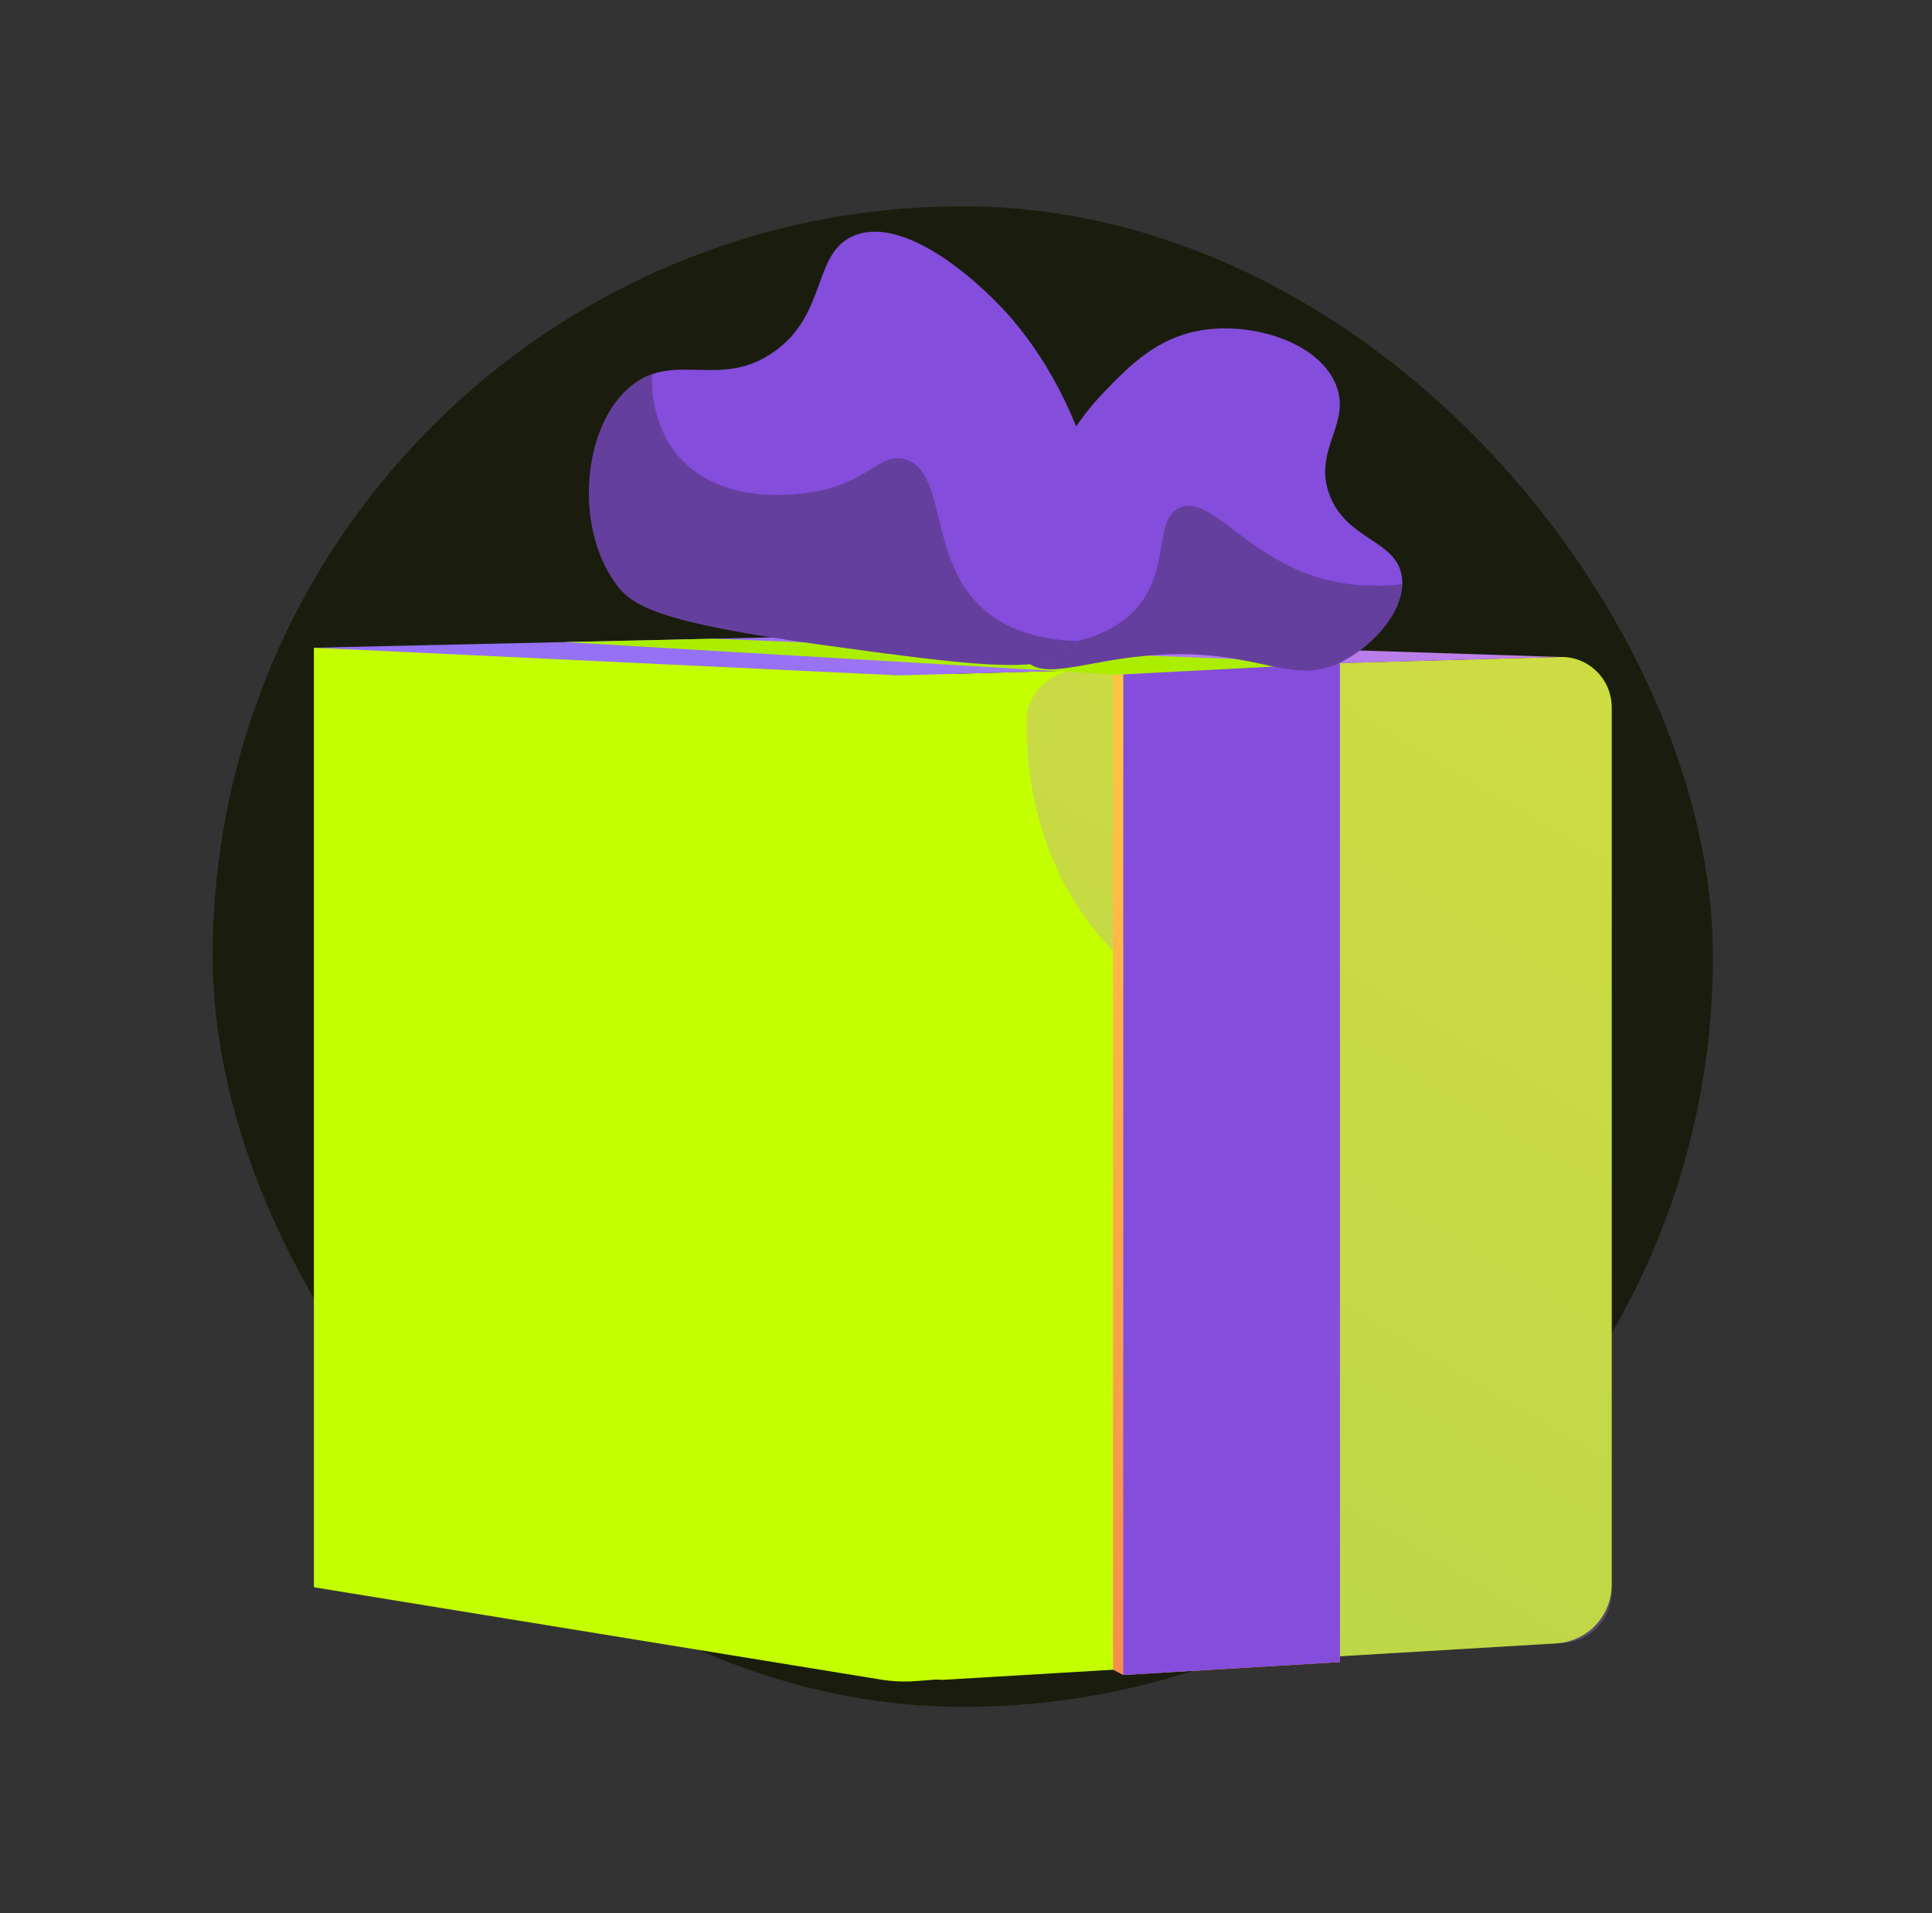
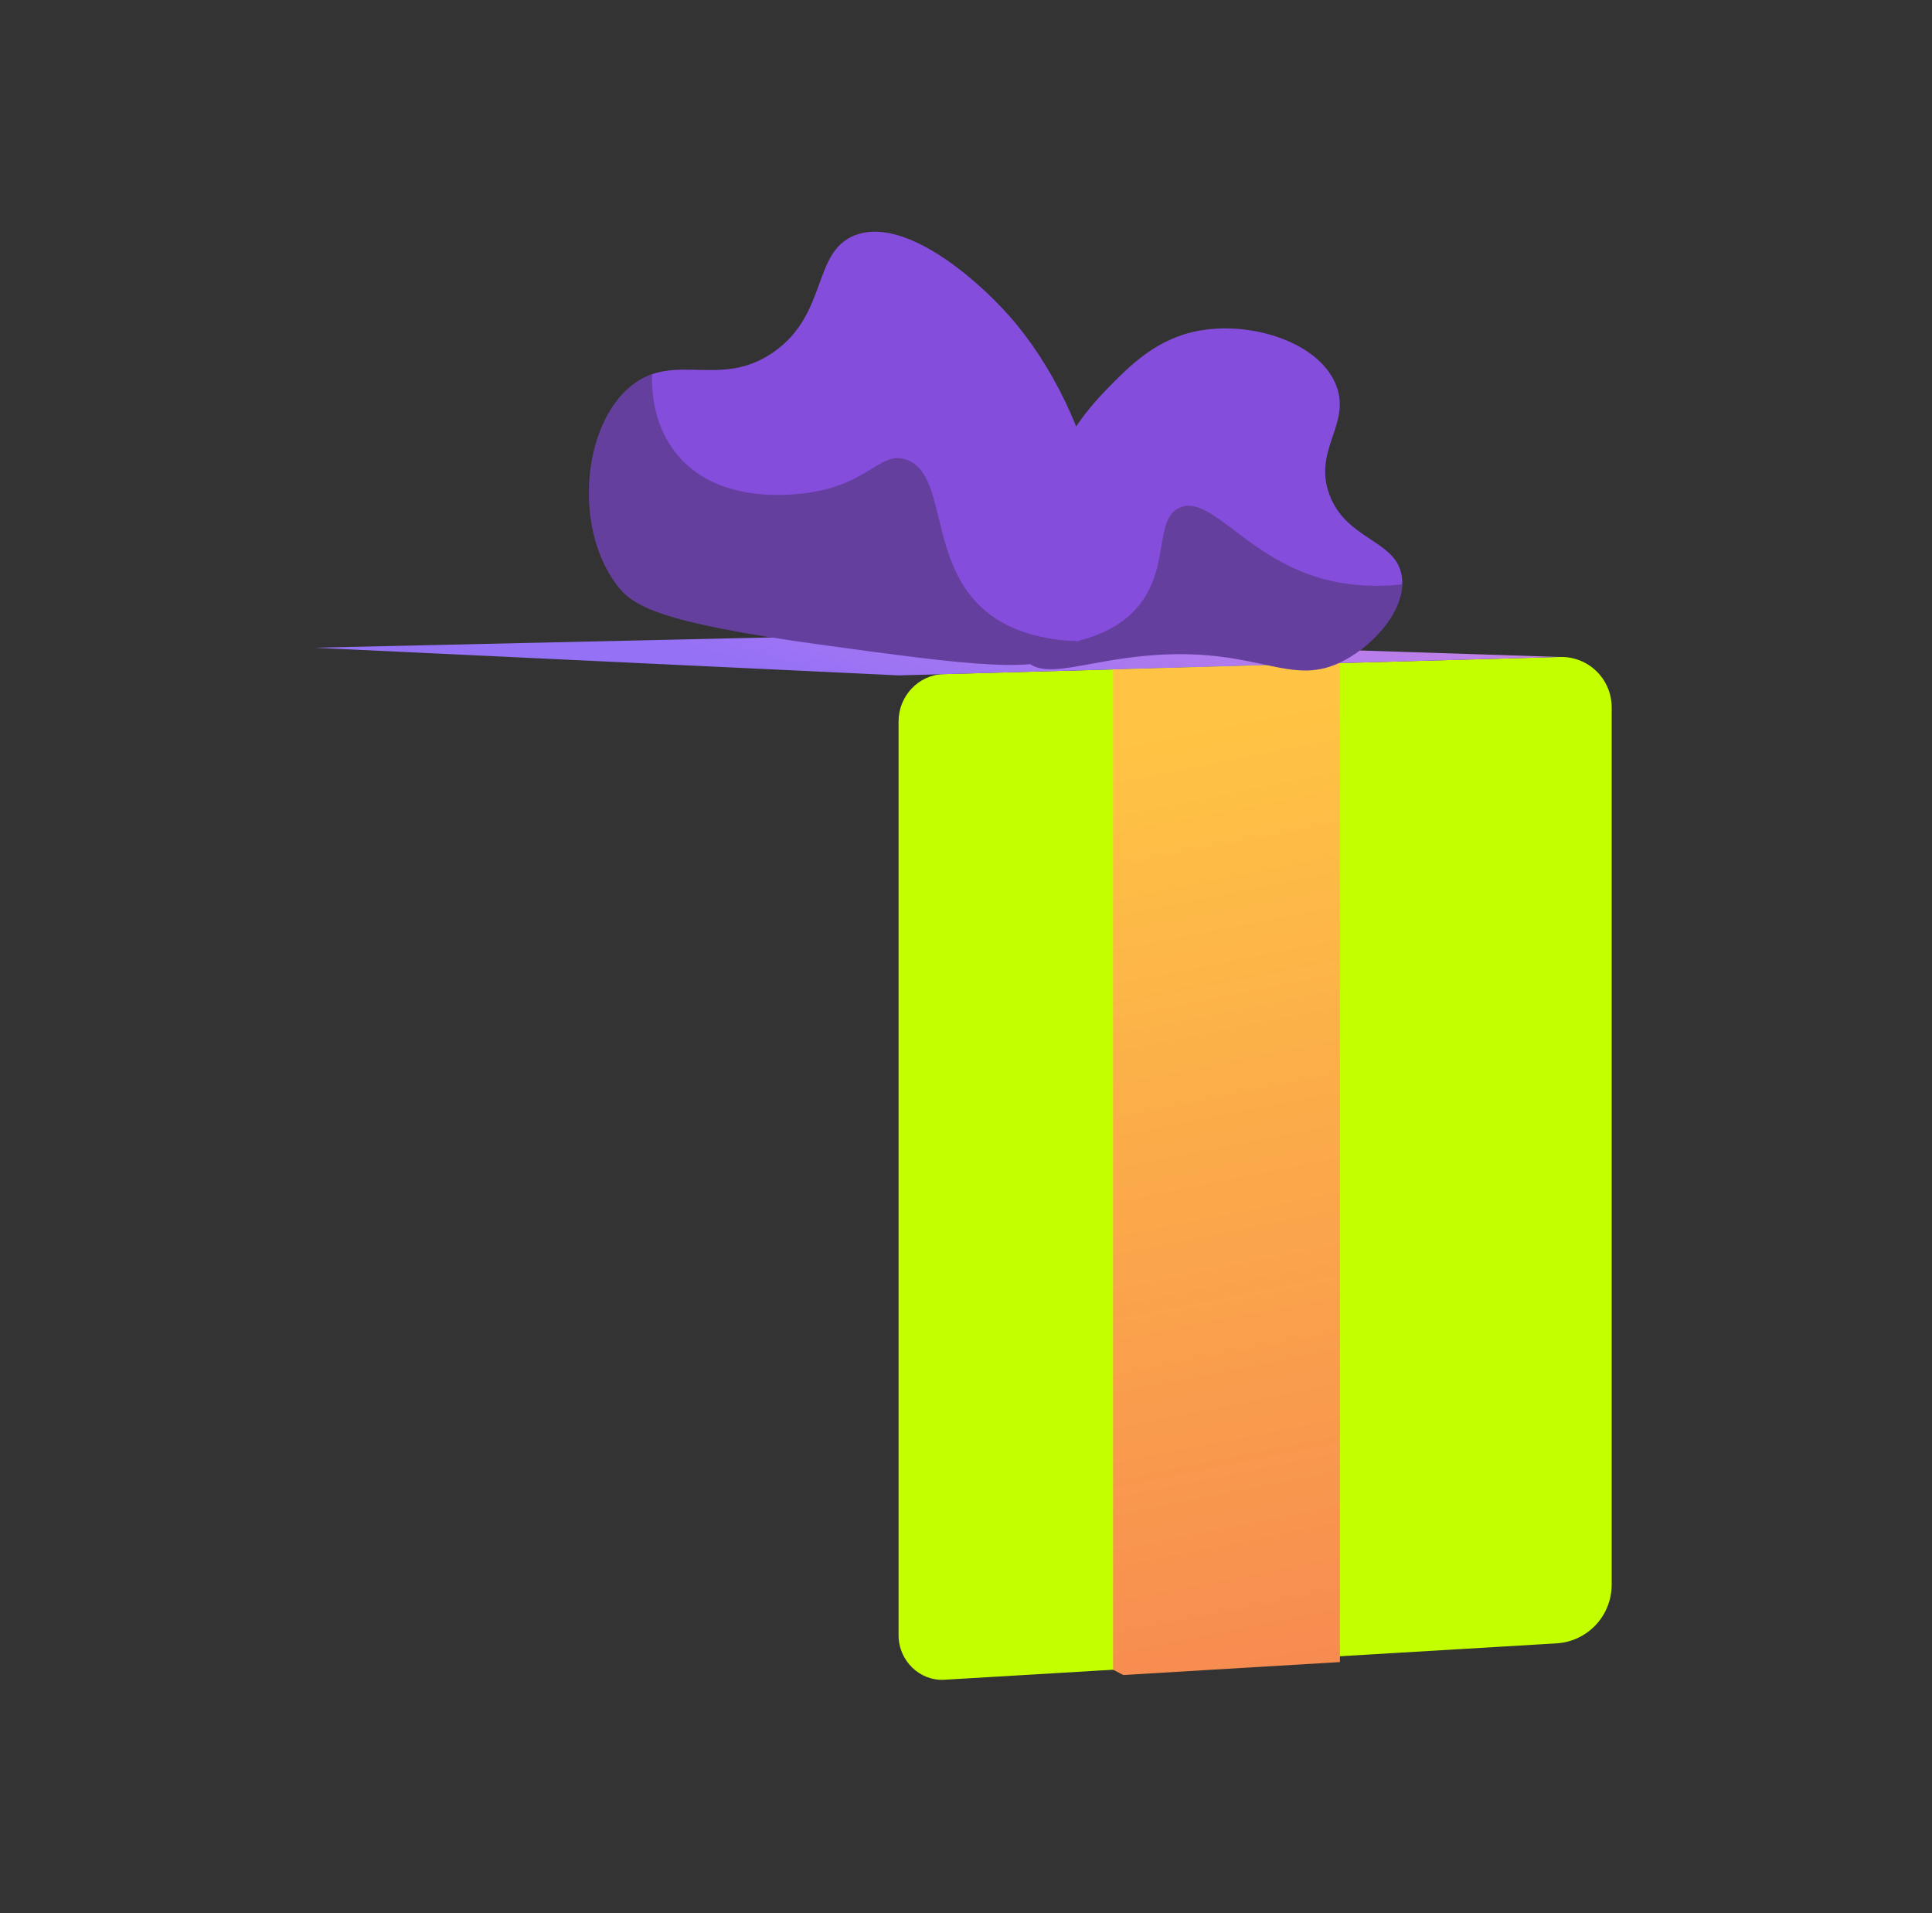
<svg xmlns="http://www.w3.org/2000/svg" width="101" height="100" viewBox="0 0 101 100" fill="none">
  <rect x="0" y="0" width="101" height="100" fill="#333333" stroke="none" />
-   <rect x="11.118" y="10.784" width="78.431" height="78.431" rx="39.216" fill="#1A1D0E" />
-   <path d="M16.41 82.964L46.041 87.788C46.661 87.889 47.291 87.915 47.917 87.866L50.337 87.675L49.936 35.044L16.41 33.856V82.964V82.964Z" fill="#C4FF00" />
  <path d="M84.255 36.981V82.82C84.255 84.46 82.994 85.8 81.363 85.897L49.372 87.798C48.078 87.875 46.974 86.801 46.974 85.468V37.713C46.974 36.379 48.021 35.273 49.319 35.236L81.541 34.339C83.035 34.298 84.255 35.483 84.255 36.981V36.981Z" fill="#C4FF00" />
  <path d="M16.41 33.856L46.974 35.302L81.541 34.34L46.102 33.186L16.41 33.856Z" fill="url(#paint0_linear_2002_229)" />
-   <path style="mix-blend-mode:multiply" opacity="0.3" d="M81.496 34.341L56.261 35.044C54.826 35.084 53.654 36.294 53.655 37.759C53.658 40.205 54.066 42.733 55.144 45.172C58.736 53.303 66.766 53.603 68.437 61.066C69.829 67.285 64.9 69.96 64.379 77.906C64.242 79.994 64.422 82.24 65.045 84.647C65.372 85.914 66.551 86.777 67.837 86.701L81.729 85.875C83.155 85.79 84.256 84.62 84.256 83.186V37.027C84.256 35.503 83.017 34.298 81.497 34.341H81.496Z" fill="url(#paint1_linear_2002_229)" />
  <path d="M58.188 87.274L58.722 87.551L70.049 86.874V34.66L58.188 34.992V87.274Z" fill="url(#paint2_linear_2002_229)" />
-   <path d="M58.722 87.551L70.049 86.874V34.66L58.722 34.977V87.551Z" fill="#854DDB" />
-   <path d="M37.247 33.386L70.049 34.66L58.424 35.264L29.516 33.56L37.247 33.386Z" fill="#ACEE00" />
  <path d="M53.336 31.8C54.106 27.086 54.669 23.642 57.749 20.461C59.048 19.119 60.466 17.654 62.792 17.266C65.467 16.819 68.881 17.872 69.817 20.056C70.705 22.128 68.612 23.479 69.502 25.86C70.395 28.253 72.999 28.202 73.284 30.134C73.525 31.772 71.926 33.629 70.312 34.499C67.525 36.002 65.942 33.888 60.497 34.229C56.744 34.465 54.578 35.652 53.562 34.454C53.079 33.884 53.126 33.092 53.337 31.8H53.336Z" fill="#854DDB" />
  <g style="mix-blend-mode:multiply" opacity="0.3">
-     <path d="M68.24 29.954C64.878 28.669 63.155 25.873 61.666 26.535C60.343 27.123 61.15 29.577 59.595 31.575C58.175 33.399 55.569 33.833 53.255 33.834C53.313 34.068 53.408 34.274 53.561 34.454C54.577 35.652 56.743 34.465 60.495 34.229C65.94 33.888 67.523 36.002 70.311 34.499C71.791 33.701 73.256 32.072 73.302 30.544C71.73 30.713 69.983 30.621 68.24 29.955L68.24 29.954Z" fill="#1A1D0E" />
+     <path d="M68.24 29.954C64.878 28.669 63.155 25.873 61.666 26.535C60.343 27.123 61.15 29.577 59.595 31.575C58.175 33.399 55.569 33.833 53.255 33.834C53.313 34.068 53.408 34.274 53.561 34.454C54.577 35.652 56.743 34.465 60.495 34.229C65.94 33.888 67.523 36.002 70.311 34.499C71.791 33.701 73.256 32.072 73.302 30.544C71.73 30.713 69.983 30.621 68.24 29.955L68.24 29.954" fill="#1A1D0E" />
  </g>
  <path d="M33.029 20.145C35.29 18.362 37.674 20.351 40.458 18.391C43.278 16.405 42.459 13.219 44.646 12.316C47.187 11.266 50.95 14.468 52.751 16.501C57.326 21.662 59.474 30.825 55.858 34.049C54.501 35.259 50.659 34.76 43.029 33.714C34.308 32.518 33.053 31.661 32.218 30.539C29.97 27.517 30.469 22.164 33.029 20.145L33.029 20.145Z" fill="#854DDB" />
  <g style="mix-blend-mode:multiply" opacity="0.3">
    <path d="M47.347 24.015C46.091 23.619 45.518 25.056 42.935 25.634C42.461 25.741 37.905 26.692 35.46 23.835C34.49 22.701 34.035 21.177 34.088 19.56C33.731 19.684 33.379 19.87 33.029 20.145C30.468 22.164 29.969 27.518 32.218 30.54C33.052 31.661 34.308 32.518 43.028 33.714C50.658 34.761 54.5 35.259 55.858 34.049C56.04 33.887 56.204 33.705 56.357 33.514C54.527 33.453 52.606 33.011 51.22 31.664C48.544 29.067 49.484 24.689 47.347 24.015H47.347Z" fill="#1A1D0E" />
  </g>
  <defs>
    <linearGradient id="paint0_linear_2002_229" x1="53.679" y1="17.538" x2="48.026" y2="37.472" gradientUnits="userSpaceOnUse">
      <stop stop-color="#E38DDD" />
      <stop offset="1" stop-color="#9571F6" />
    </linearGradient>
    <linearGradient id="paint1_linear_2002_229" x1="82.23" y1="38.068" x2="46.219" y2="98.93" gradientUnits="userSpaceOnUse">
      <stop stop-color="#E38DDD" />
      <stop offset="1" stop-color="#9571F6" />
    </linearGradient>
    <linearGradient id="paint2_linear_2002_229" x1="59.644" y1="38.447" x2="74.213" y2="111.892" gradientUnits="userSpaceOnUse">
      <stop stop-color="#FFC444" />
      <stop offset="0.31" stop-color="#FBA94A" />
      <stop offset="1" stop-color="#F36F56" />
    </linearGradient>
  </defs>
</svg>